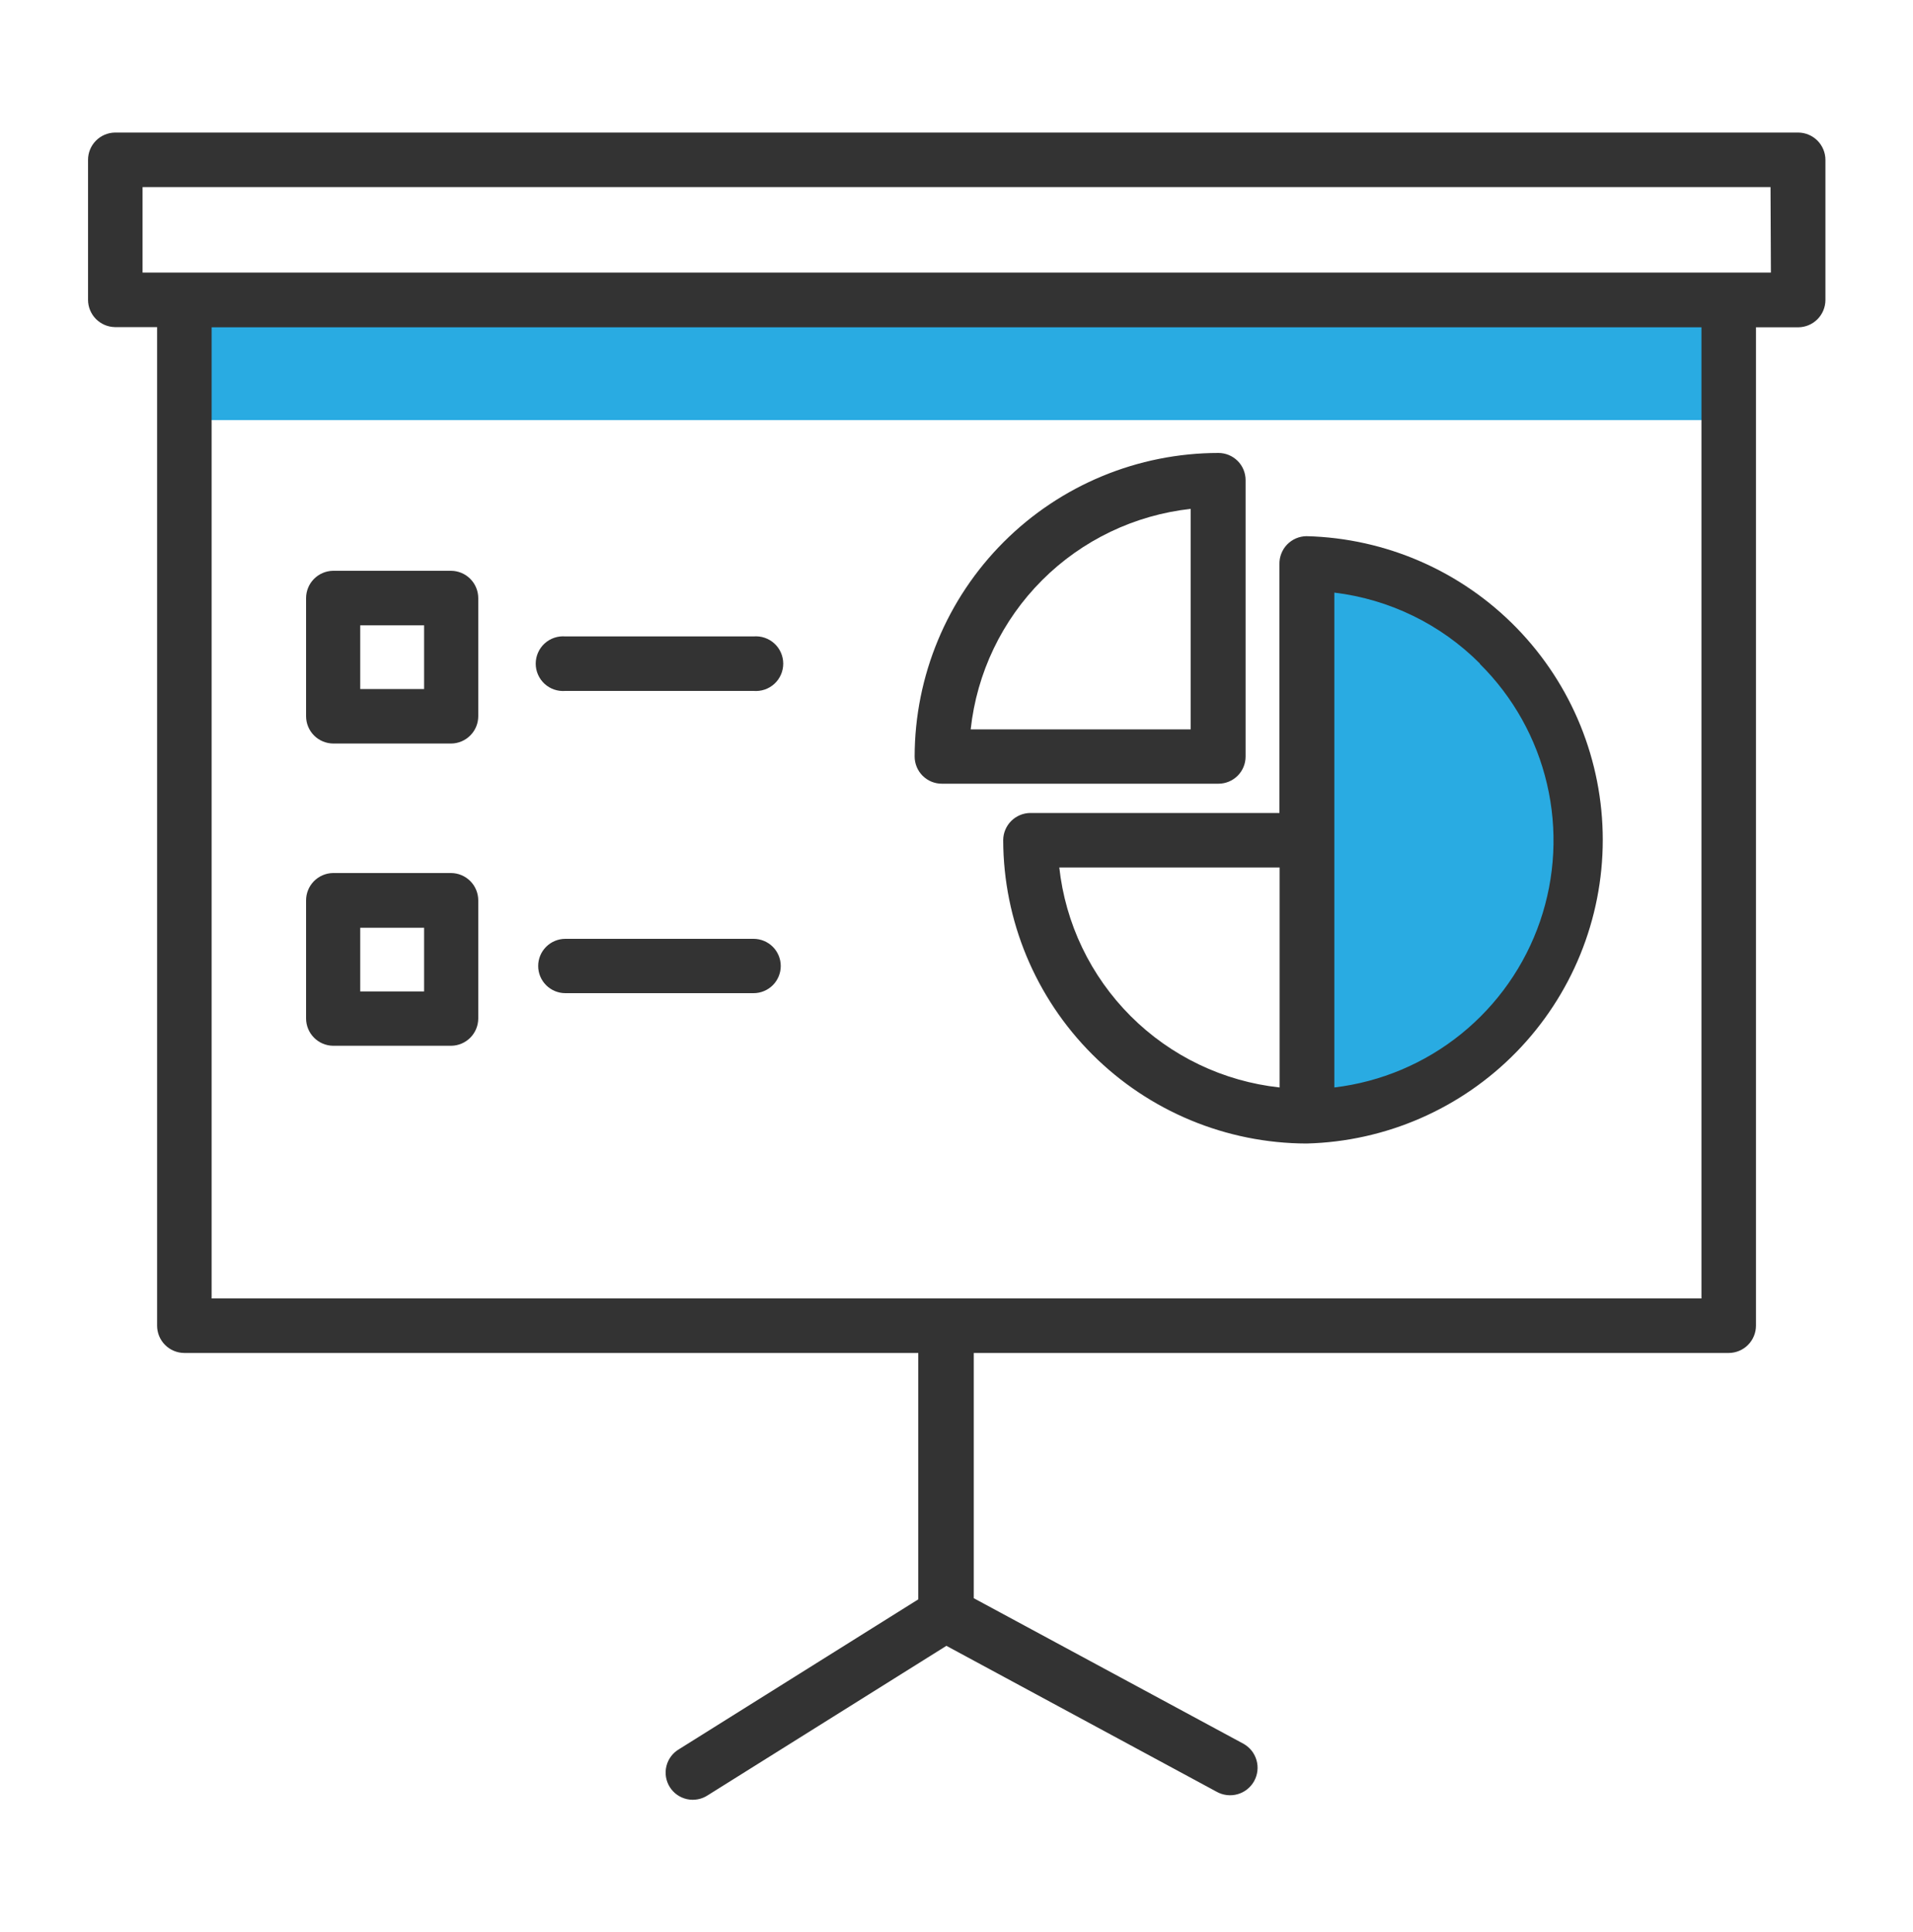
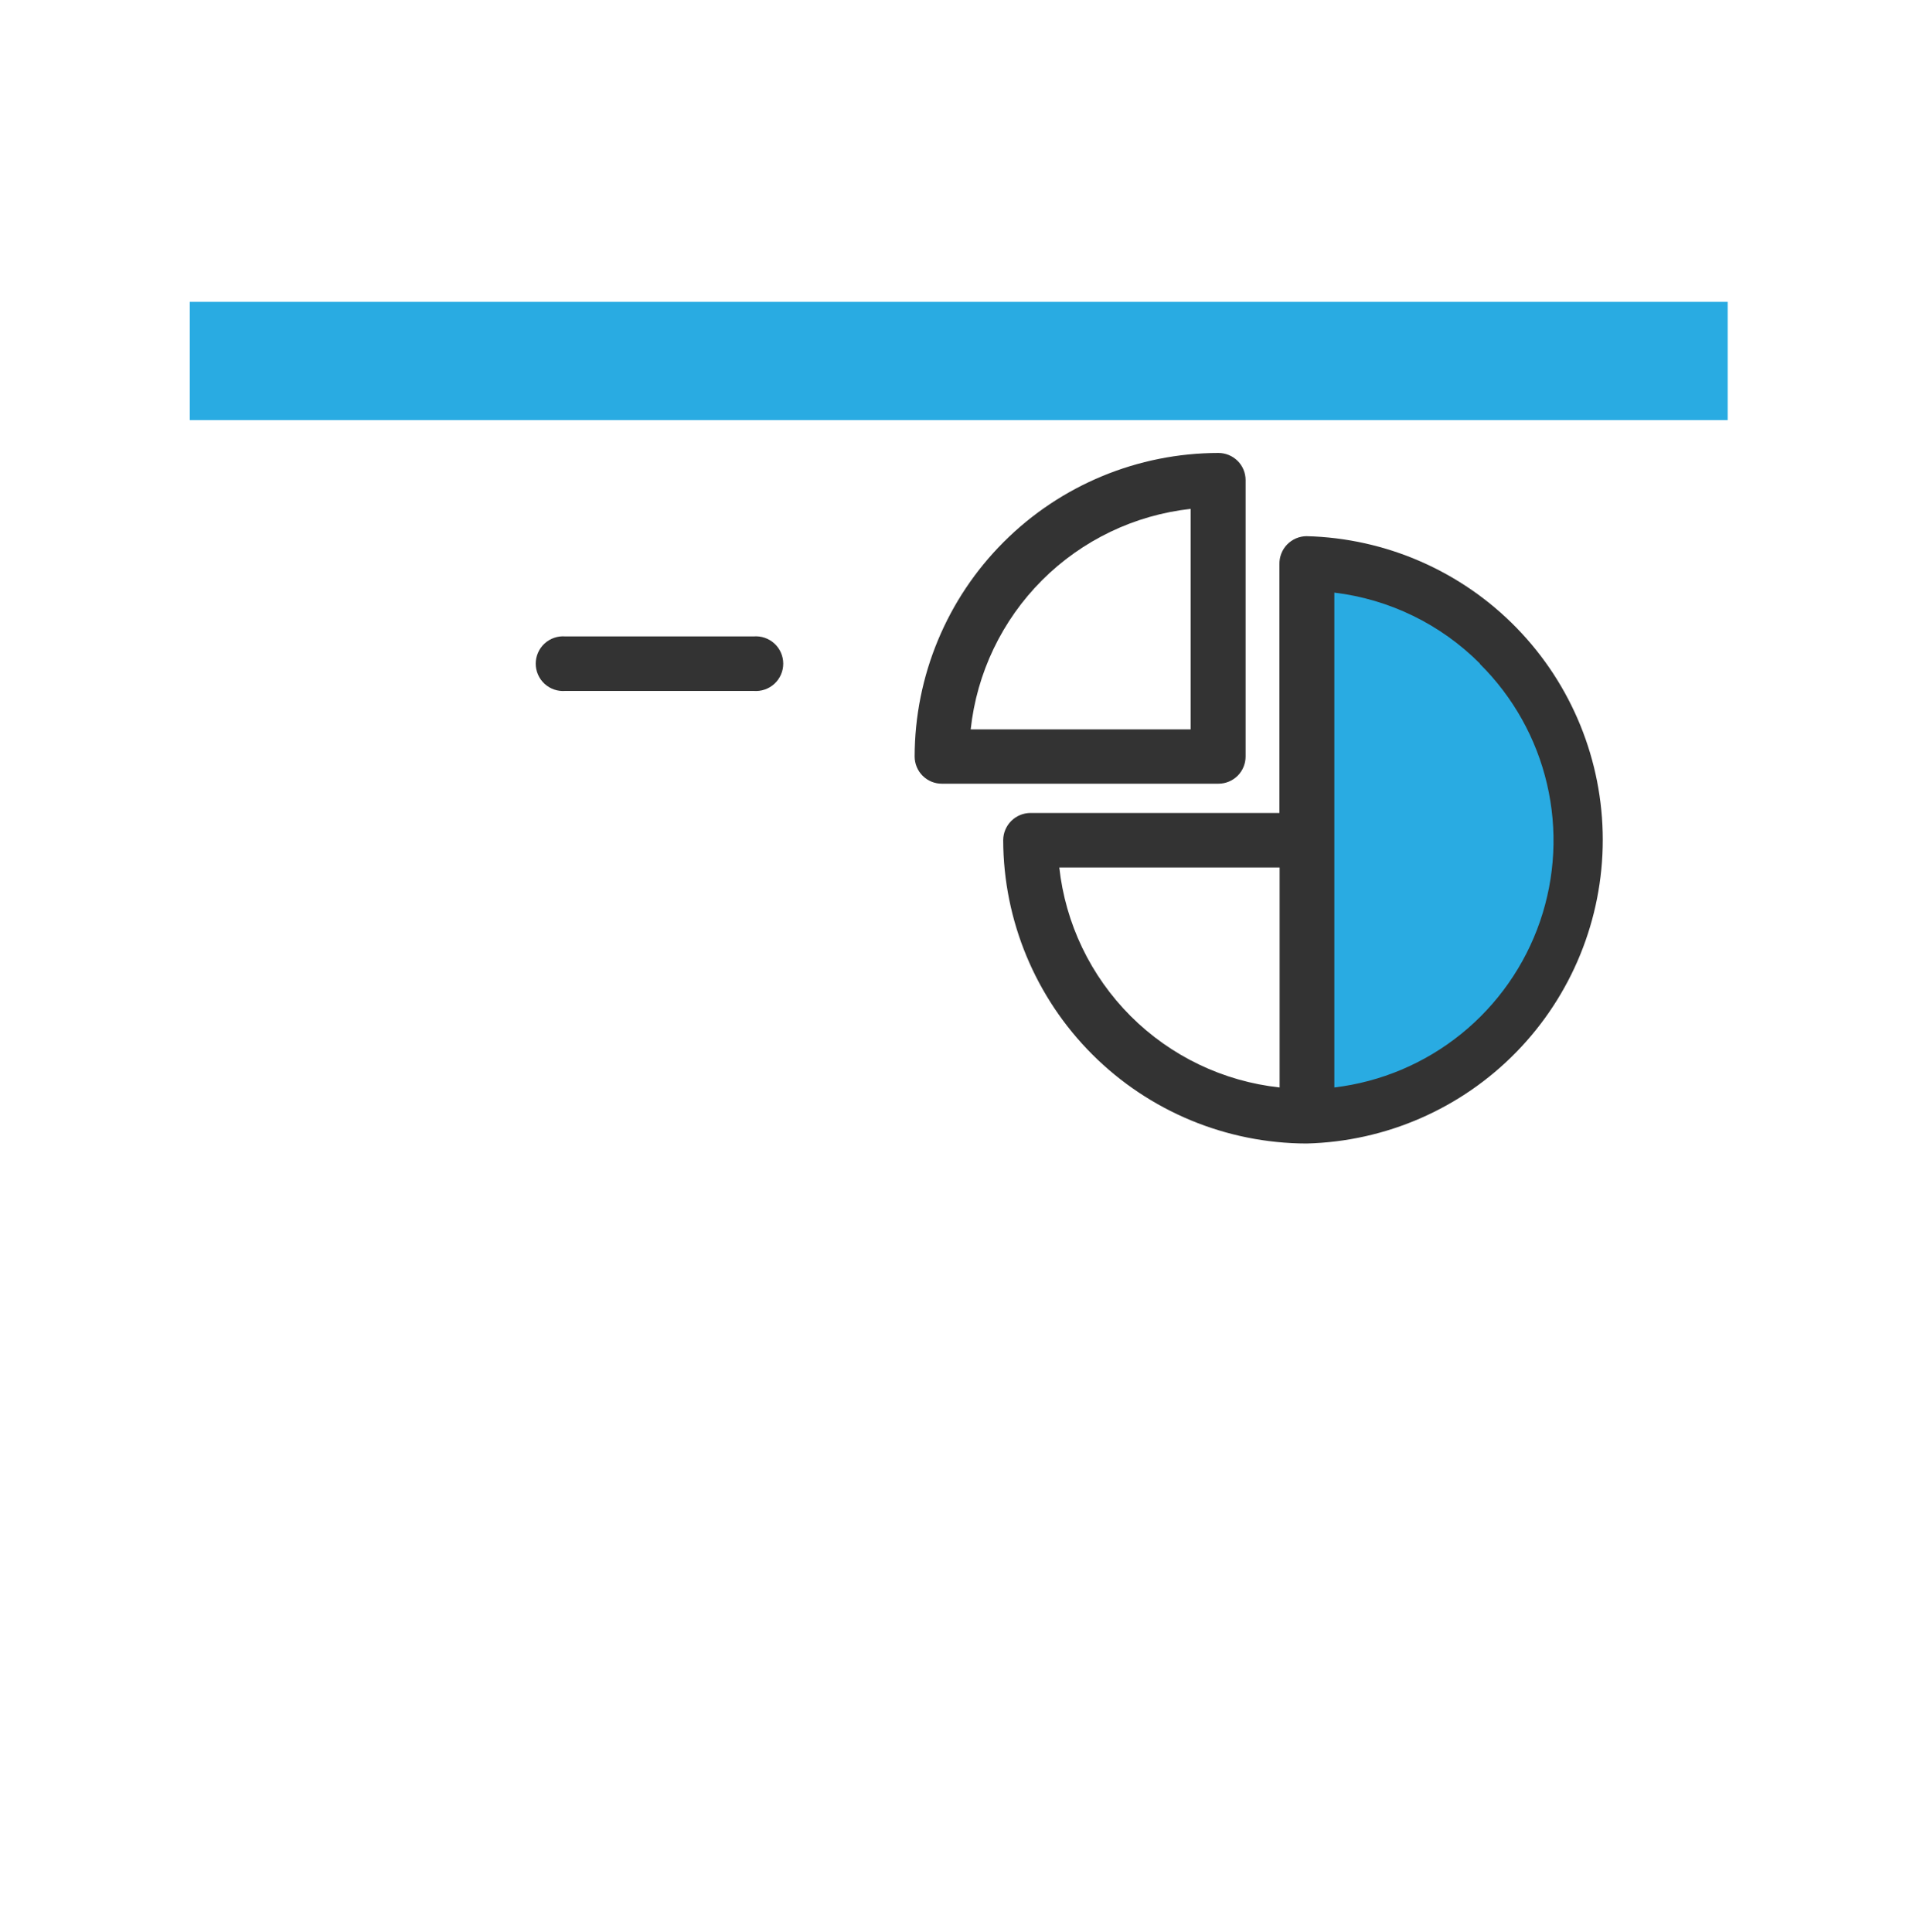
<svg xmlns="http://www.w3.org/2000/svg" width="100" height="101" viewBox="0 0 100 101" fill="none">
  <path d="M68.66 30.33V58.27C68.66 58.27 83.55 54.61 82 42C80.45 29.39 68.66 30.33 68.66 30.33Z" fill="#29ABE2" />
  <path d="M90.312 15.78H9.922V21.96H90.312V15.78Z" fill="#29ABE2" />
  <path d="M49.242 40.97H63.693C64.069 40.97 64.43 40.82 64.697 40.554C64.963 40.288 65.112 39.927 65.112 39.55V25.1C65.112 24.723 64.963 24.362 64.697 24.096C64.43 23.83 64.069 23.68 63.693 23.68C59.483 23.683 55.447 25.355 52.47 28.331C49.493 31.306 47.818 35.341 47.812 39.55C47.812 39.737 47.85 39.923 47.922 40.096C47.993 40.269 48.099 40.426 48.232 40.558C48.365 40.69 48.523 40.794 48.696 40.865C48.87 40.936 49.055 40.971 49.242 40.97ZM62.242 26.6V38.13H50.742C51.06 35.183 52.376 32.433 54.471 30.335C56.566 28.238 59.316 26.921 62.263 26.6H62.242Z" fill="#333333" />
  <path d="M53.861 42.5C53.486 42.503 53.126 42.653 52.86 42.919C52.594 43.185 52.444 43.544 52.441 43.92C52.452 48.123 54.126 52.151 57.098 55.123C60.07 58.095 64.098 59.77 68.301 59.78C72.443 59.676 76.379 57.958 79.272 54.992C82.164 52.026 83.783 48.048 83.783 43.905C83.783 39.762 82.164 35.784 79.272 32.818C76.379 29.852 72.443 28.134 68.301 28.03C68.111 28.031 67.923 28.07 67.748 28.145C67.573 28.22 67.415 28.33 67.282 28.466C67.15 28.603 67.046 28.765 66.978 28.943C66.909 29.12 66.876 29.31 66.881 29.5V42.5H53.861ZM55.361 45.35H66.891V56.85C63.946 56.53 61.198 55.214 59.103 53.118C57.008 51.023 55.691 48.276 55.371 45.33L55.361 45.35ZM77.361 34.71C79.097 36.431 80.313 38.606 80.868 40.987C81.424 43.367 81.297 45.856 80.503 48.168C79.708 50.479 78.278 52.52 76.376 54.056C74.475 55.592 72.178 56.56 69.751 56.85V30.98C72.632 31.328 75.313 32.634 77.361 34.69V34.71Z" fill="#333333" />
-   <path d="M17.4 38.87H23.59C23.966 38.865 24.324 38.712 24.588 38.444C24.852 38.177 25 37.816 25 37.44V31.26C24.997 30.884 24.847 30.525 24.581 30.259C24.316 29.993 23.956 29.843 23.58 29.84H17.4C17.028 29.848 16.673 30.001 16.412 30.266C16.15 30.531 16.003 30.888 16 31.26V37.44C16 37.818 16.149 38.18 16.415 38.448C16.681 38.716 17.043 38.867 17.42 38.87H17.4ZM18.83 32.69H22.17V36.02H18.83V32.69Z" fill="#333333" />
  <path d="M29.553 36.12H39.393C39.591 36.136 39.789 36.112 39.976 36.048C40.163 35.984 40.335 35.882 40.481 35.748C40.627 35.614 40.743 35.451 40.822 35.27C40.902 35.089 40.943 34.893 40.943 34.695C40.943 34.497 40.902 34.301 40.822 34.12C40.743 33.939 40.627 33.776 40.481 33.642C40.335 33.508 40.163 33.406 39.976 33.342C39.789 33.278 39.591 33.254 39.393 33.27H29.553C29.356 33.254 29.158 33.278 28.971 33.342C28.783 33.406 28.611 33.508 28.466 33.642C28.32 33.776 28.204 33.939 28.125 34.12C28.045 34.301 28.004 34.497 28.004 34.695C28.004 34.893 28.045 35.089 28.125 35.27C28.204 35.451 28.32 35.614 28.466 35.748C28.611 35.882 28.783 35.984 28.971 36.048C29.158 36.112 29.356 36.136 29.553 36.12Z" fill="#333333" />
-   <path d="M17.4 54.67H23.59C23.964 54.665 24.321 54.513 24.585 54.248C24.848 53.982 24.997 53.624 25 53.25V47.07C25 46.693 24.851 46.33 24.585 46.062C24.319 45.794 23.957 45.643 23.58 45.64H17.4C17.026 45.648 16.67 45.802 16.408 46.069C16.146 46.337 16 46.696 16 47.07V53.25C16.003 53.622 16.15 53.979 16.412 54.244C16.673 54.51 17.028 54.662 17.4 54.67ZM18.83 48.5H22.17V51.83H18.83V48.5Z" fill="#333333" />
-   <path d="M29.553 51.92H39.393C39.769 51.92 40.131 51.77 40.397 51.504C40.663 51.238 40.813 50.877 40.813 50.5C40.813 50.123 40.663 49.762 40.397 49.496C40.131 49.23 39.769 49.08 39.393 49.08H29.553C29.176 49.08 28.815 49.23 28.549 49.496C28.282 49.762 28.133 50.123 28.133 50.5C28.133 50.877 28.282 51.238 28.549 51.504C28.815 51.77 29.176 51.92 29.553 51.92Z" fill="#333333" />
-   <path d="M94.002 6.93H6.002C5.628 6.938 5.271 7.092 5.01 7.359C4.748 7.627 4.601 7.986 4.602 8.36V15.68C4.604 16.052 4.752 16.409 5.013 16.674C5.275 16.939 5.629 17.092 6.002 17.1H8.212V69.3C8.212 69.678 8.361 70.04 8.627 70.308C8.893 70.576 9.254 70.727 9.632 70.73H48.002V83.61L35.502 91.44C35.337 91.536 35.194 91.663 35.079 91.815C34.965 91.967 34.883 92.141 34.837 92.325C34.791 92.51 34.782 92.701 34.812 92.889C34.842 93.077 34.909 93.257 35.009 93.418C35.11 93.58 35.242 93.719 35.397 93.829C35.552 93.938 35.728 94.015 35.914 94.056C36.1 94.096 36.292 94.099 36.479 94.063C36.666 94.028 36.843 93.955 37.002 93.85L49.472 86.04L63.602 93.67C63.766 93.762 63.948 93.82 64.135 93.842C64.323 93.864 64.513 93.849 64.694 93.797C64.876 93.746 65.045 93.659 65.193 93.542C65.341 93.425 65.465 93.28 65.557 93.115C65.648 92.95 65.707 92.769 65.729 92.582C65.751 92.394 65.736 92.204 65.684 92.023C65.632 91.841 65.546 91.671 65.429 91.523C65.311 91.376 65.166 91.252 65.002 91.16L50.902 83.55V70.73H90.372C90.749 70.727 91.11 70.576 91.376 70.308C91.642 70.04 91.792 69.678 91.792 69.3V17.11H94.002C94.377 17.107 94.737 16.957 95.003 16.691C95.269 16.425 95.419 16.066 95.422 15.69V8.36C95.422 7.983 95.272 7.62 95.006 7.352C94.74 7.085 94.379 6.933 94.002 6.93ZM92.572 14.25H7.452V9.78H92.552L92.572 14.25ZM88.942 67.88H11.062V17.11H88.942V67.88Z" fill="#333333" />
</svg>